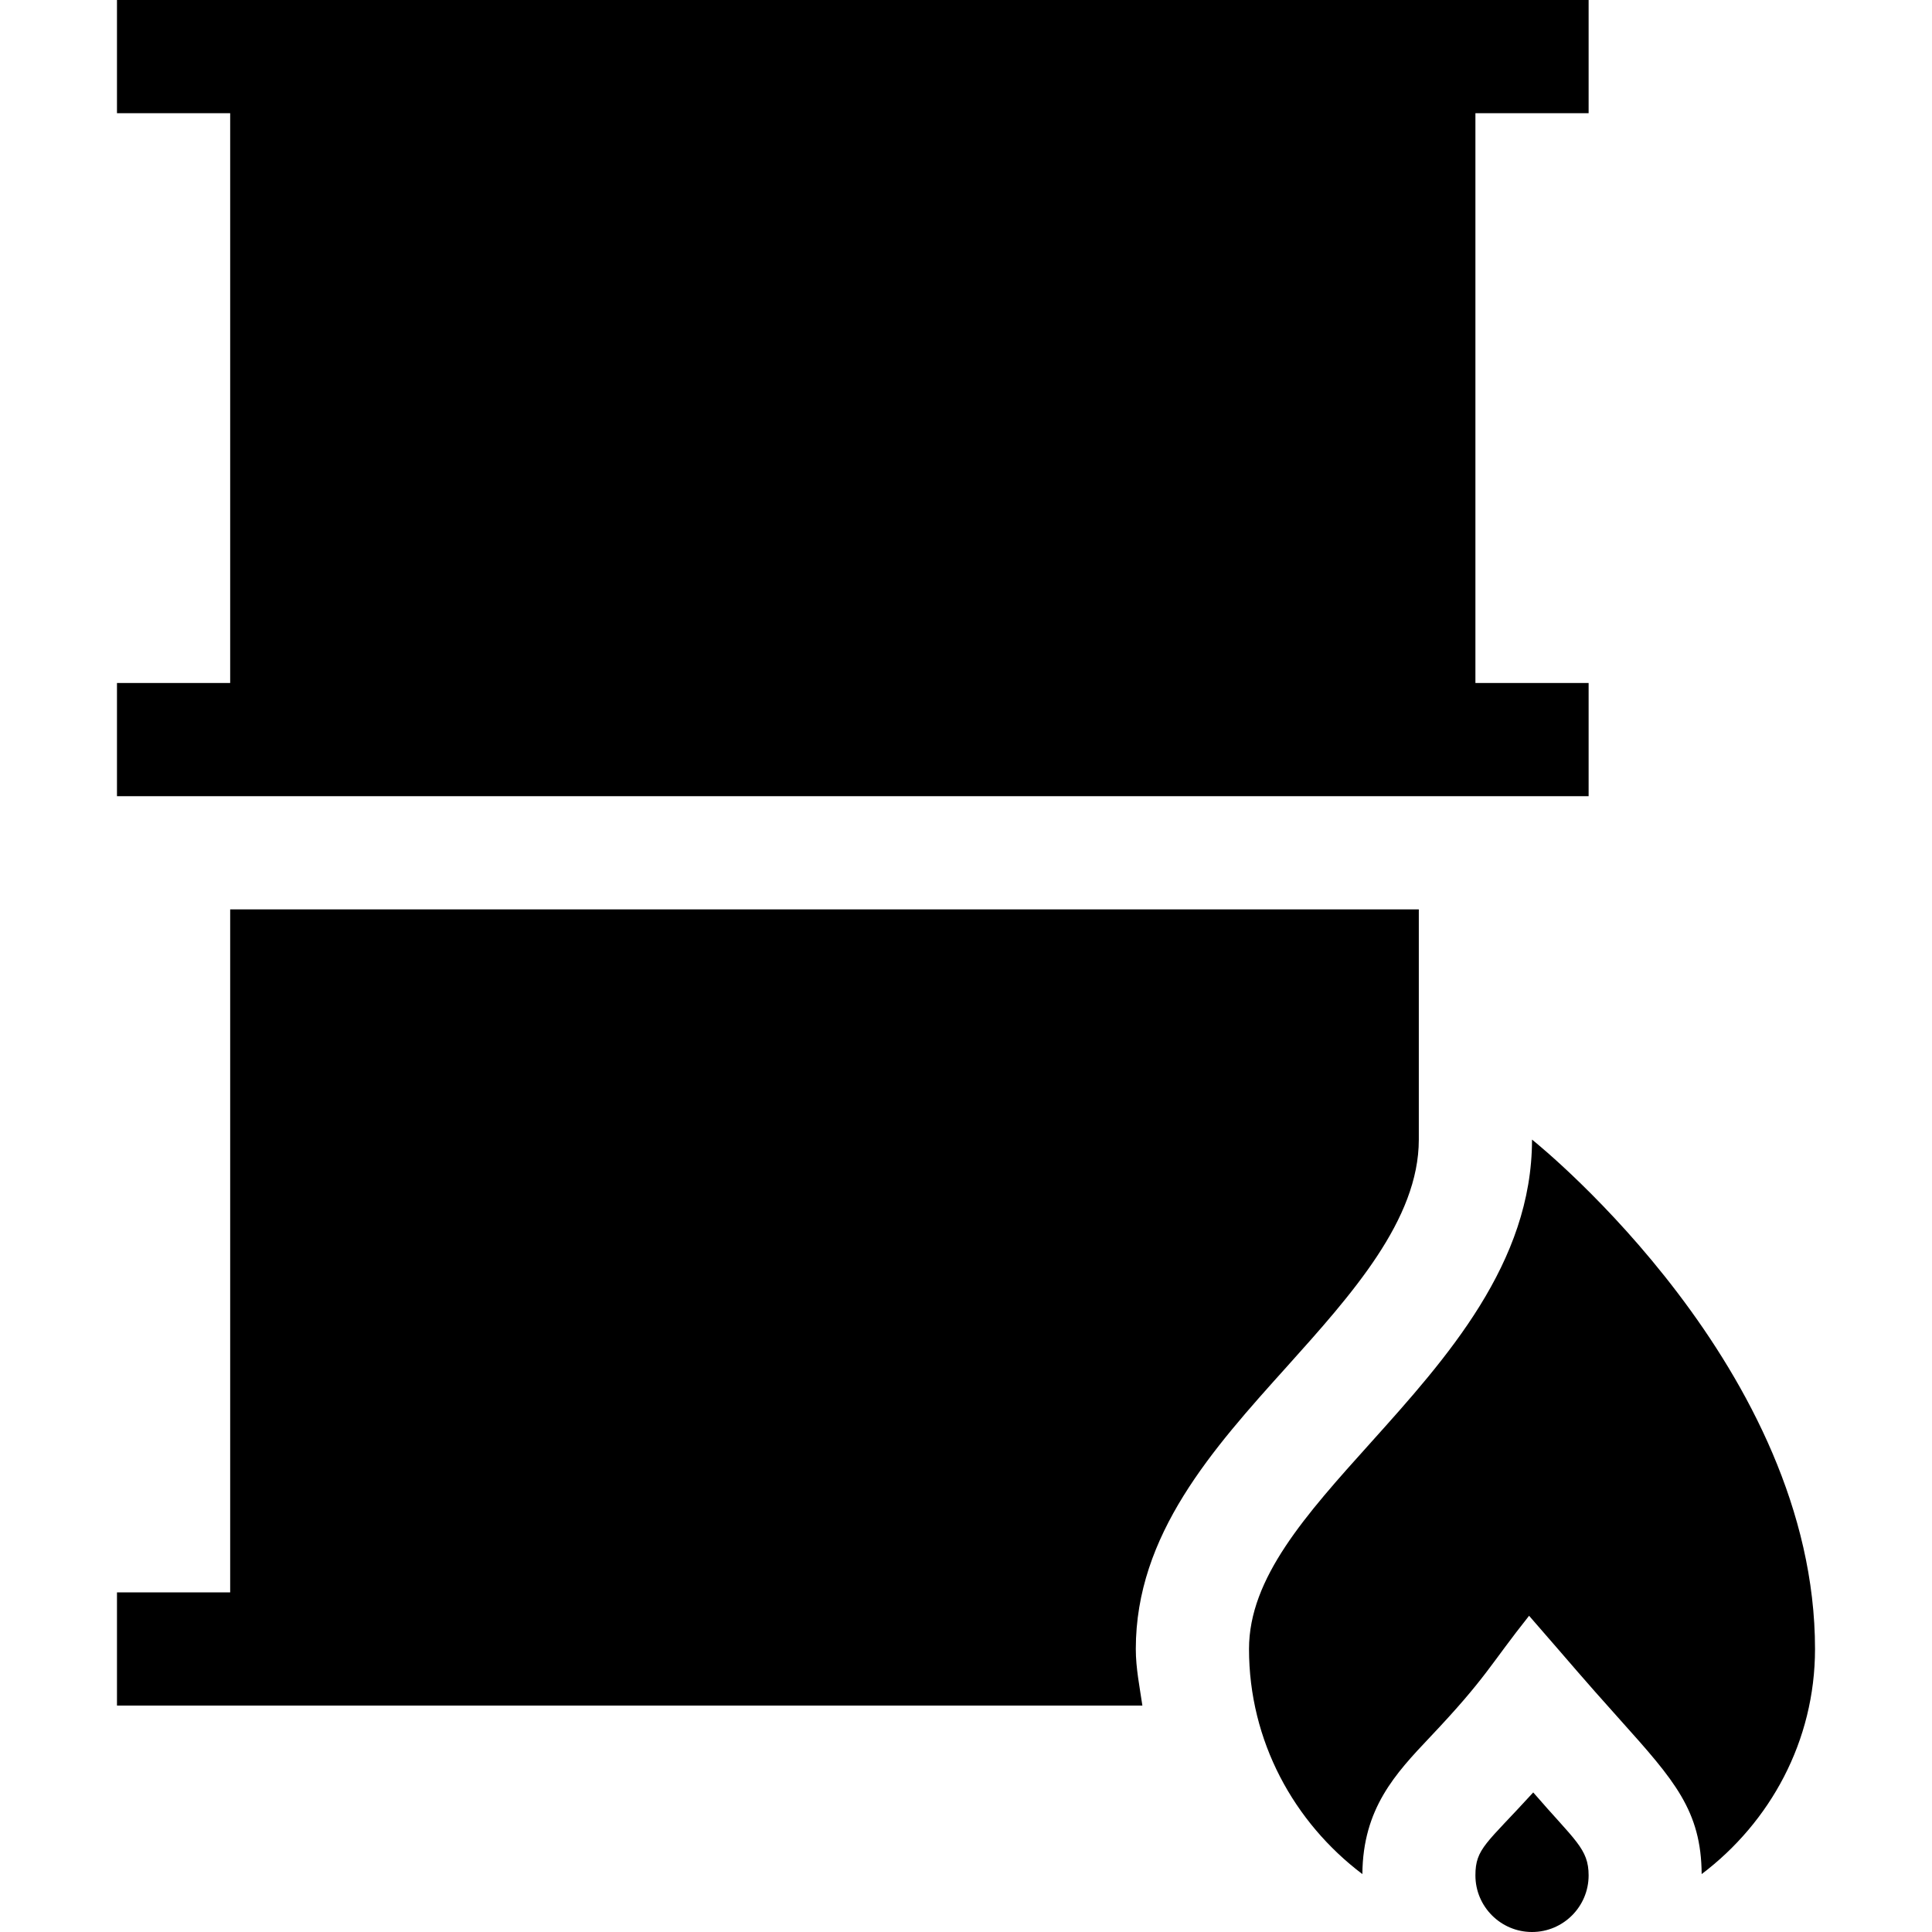
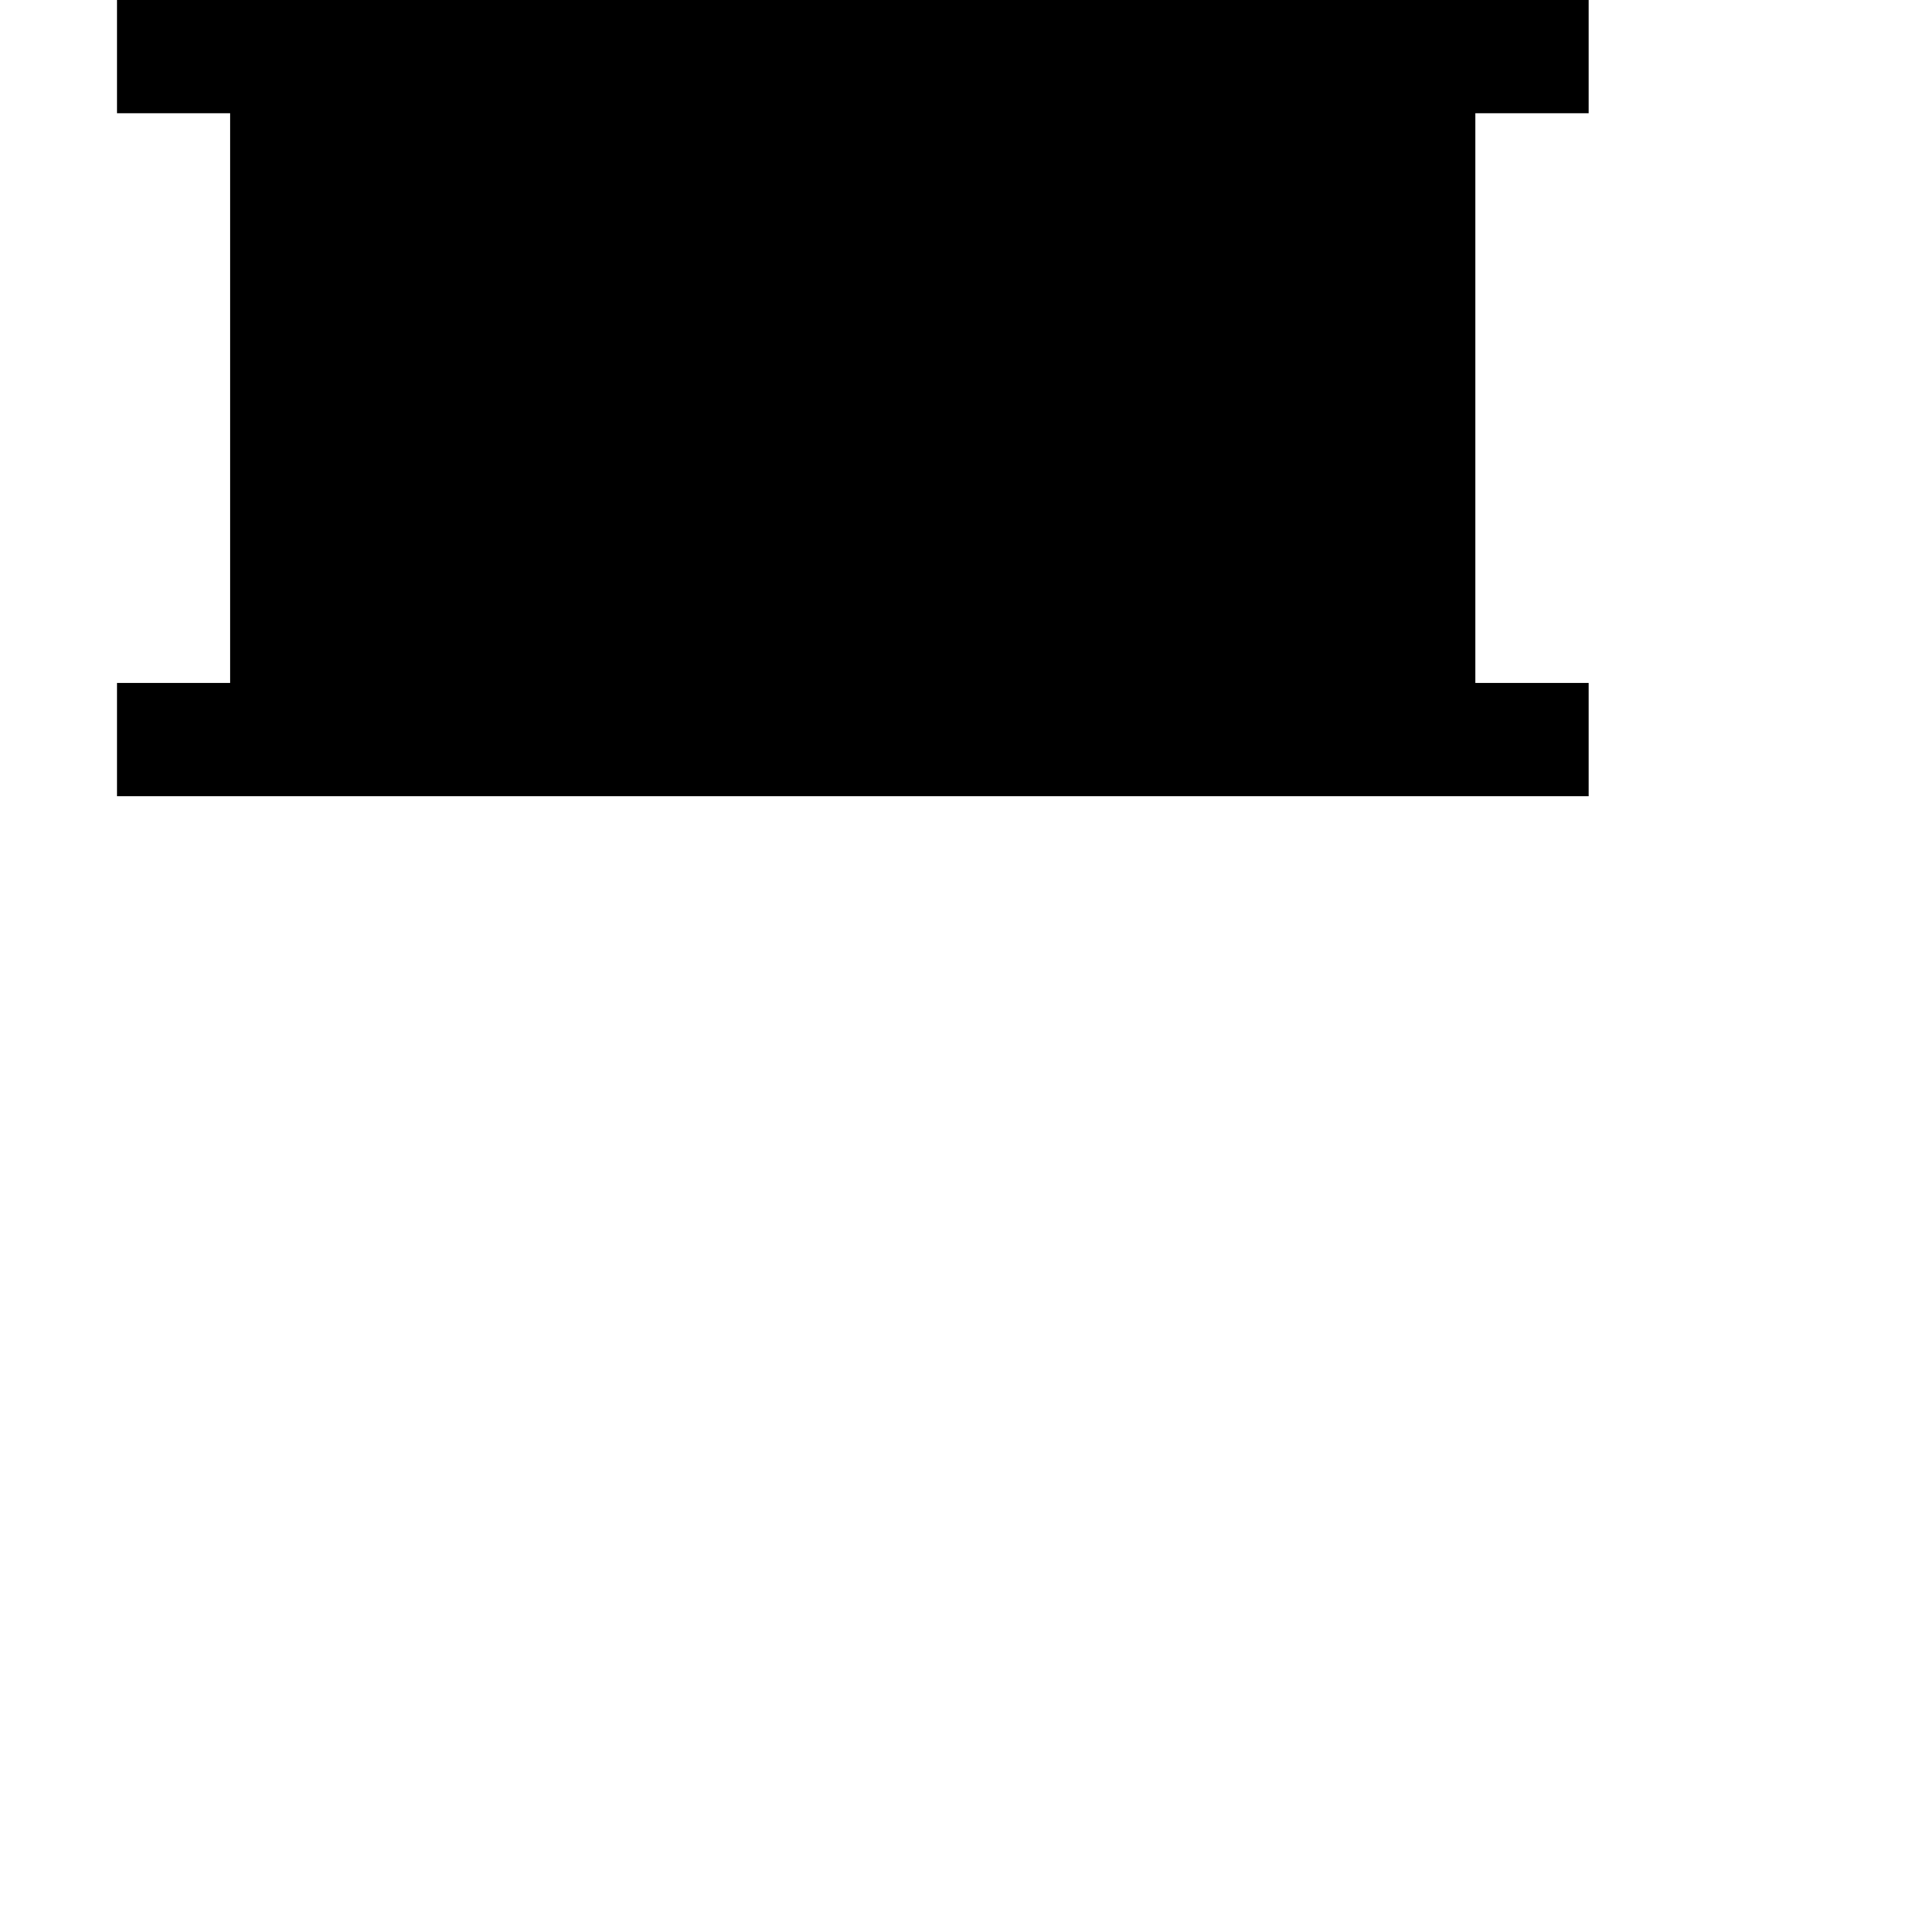
<svg xmlns="http://www.w3.org/2000/svg" id="Capa_1" enable-background="new 0 0 512 512" height="512" viewBox="0 0 512 512" width="512" class="svg replaced-svg">
  <g>
-     <path d="m421 497c0-7.112-3.647-9.216-14.678-21.987-12.389 13.581-15.322 14.831-15.322 21.987 0 8.276 6.724 15 15 15s15-6.724 15-15z" />
-     <path d="m406 302c0 32.754-22.661 57.964-42.686 80.259-17.343 19.277-32.314 35.932-32.314 54.741 0 24.424 11.913 45.95 30.044 59.654.126-17.401 8.754-26.605 17.93-36.304 15.055-15.895 15.859-19.091 26.25-32.153 13.187 15.13 12.834 14.978 24.287 27.759 14.202 15.844 21.337 23.897 21.447 40.697 18.129-13.705 30.042-35.23 30.042-59.653 0-73.901-71.953-132.568-75-135z" />
-     <path d="m301 437c0-30.337 20.347-52.939 40.02-74.81 17.197-19.16 34.98-38.95 34.98-60.19v-61h-315v181h-30v30h271.745c-.723-4.973-1.745-9.877-1.745-15z" />
    <path d="m421 181h-30v-151h30v-30h-390v30h30v151h-30v30h390z" />
  </g>
</svg>